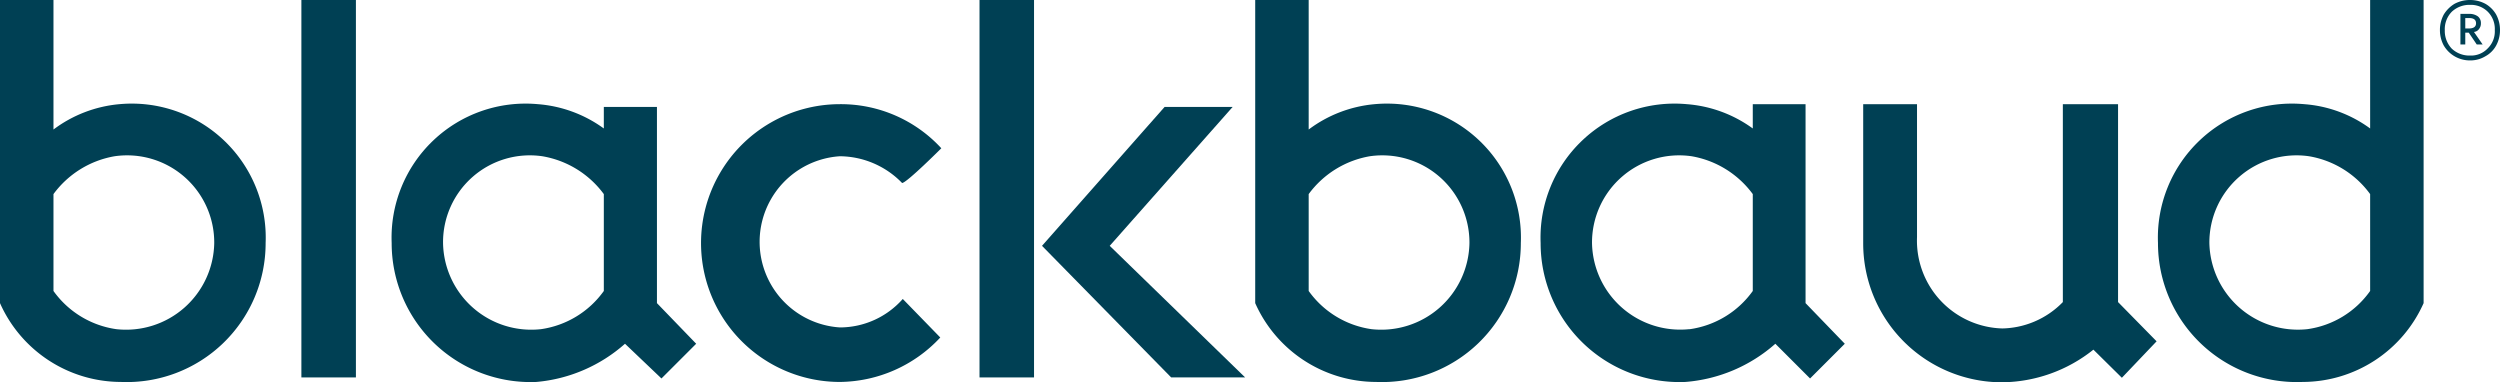
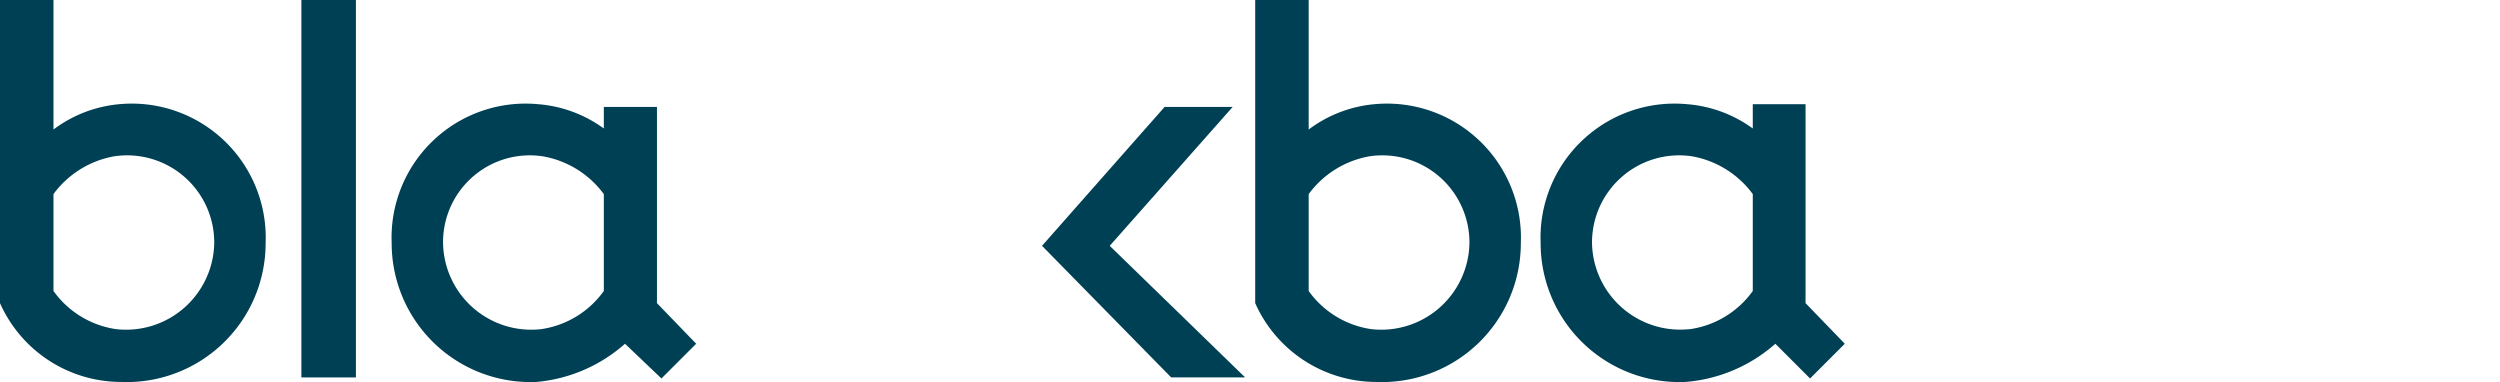
<svg xmlns="http://www.w3.org/2000/svg" id="Layer_1" data-name="Layer 1" viewBox="0 0 72 11.01">
  <defs>
    <style>.cls-1{fill:#004054;}</style>
  </defs>
  <path class="cls-1" d="M18.92,8.73V5.94h0V3.08H17.39V3.7A3.71,3.71,0,0,0,15.49,3a3.86,3.86,0,0,0-4.21,4,4,4,0,0,0,4.17,4A4.43,4.43,0,0,0,18,9.9l1.05,1,1-1Zm-3.34.75A2.54,2.54,0,0,1,12.76,7,2.5,2.5,0,0,1,15.62,4.5a2.77,2.77,0,0,1,1.77,1.09v.35h0V8.38a2.69,2.69,0,0,1-1.81,1.1" />
  <path class="cls-1" d="M52,8.73V5.94h0V3H50.48V3.7A3.71,3.71,0,0,0,48.58,3a3.86,3.86,0,0,0-4.21,4,4,4,0,0,0,4.17,4A4.43,4.43,0,0,0,51.13,9.9l1,1,1-1Zm-3.35.75A2.54,2.54,0,0,1,45.85,7,2.51,2.51,0,0,1,48.72,4.5a2.77,2.77,0,0,1,1.76,1.09v.35h0V8.38a2.69,2.69,0,0,1-1.81,1.1" />
  <path class="cls-1" d="M3.48,11A4,4,0,0,0,7.65,7,3.86,3.86,0,0,0,3.44,3a3.71,3.71,0,0,0-1.9.73V0H0V5.94H0V8.73A3.82,3.82,0,0,0,3.48,11M1.54,8.38V5.94h0V5.59A2.77,2.77,0,0,1,3.3,4.5,2.51,2.51,0,0,1,6.17,7,2.54,2.54,0,0,1,3.35,9.48a2.69,2.69,0,0,1-1.81-1.1" />
  <path class="cls-1" d="M39.63,11A4,4,0,0,0,43.8,7a3.86,3.86,0,0,0-4.21-4,3.71,3.71,0,0,0-1.9.73V0H36.15V5.94h0V8.73A3.82,3.82,0,0,0,39.63,11m-1.94-2.6V5.94h0V5.59A2.77,2.77,0,0,1,39.45,4.5,2.51,2.51,0,0,1,42.32,7,2.54,2.54,0,0,1,39.5,9.48a2.69,2.69,0,0,1-1.81-1.1" />
-   <path class="cls-1" d="M69.8,8.73V5.94h0V0H68.26V3.7A3.67,3.67,0,0,0,66.36,3a3.86,3.86,0,0,0-4.21,4,4,4,0,0,0,4.17,4A3.82,3.82,0,0,0,69.8,8.73m-3.35.75A2.55,2.55,0,0,1,63.63,7,2.51,2.51,0,0,1,66.5,4.5a2.74,2.74,0,0,1,1.76,1.09v.35h0V8.38a2.66,2.66,0,0,1-1.81,1.1" />
  <rect class="cls-1" x="8.68" width="1.57" height="10.87" />
-   <path class="cls-1" d="M24.19,11a4,4,0,0,1,0-8,3.93,3.93,0,0,1,2.92,1.27s-1,1-1.13,1a2.52,2.52,0,0,0-1.79-.77,2.47,2.47,0,0,0,0,4.93A2.42,2.42,0,0,0,26,8.61l1.08,1.11A4,4,0,0,1,24.19,11" />
-   <path class="cls-1" d="M57.61,9.46a2.5,2.5,0,0,0,1.8-.76V3H61V8.7l1.11,1.13-1,1.05-.82-.81a4.28,4.28,0,0,1-2.63.94,4,4,0,0,1-4-4V3h1.55V6.83a2.53,2.53,0,0,0,2.48,2.63" />
-   <rect class="cls-1" x="28.21" width="1.57" height="10.87" />
  <polygon class="cls-1" points="33.54 3.08 35.5 3.08 31.96 7.08 35.86 10.87 33.73 10.87 30.01 7.08 33.54 3.08" />
-   <path class="cls-1" d="M71.58.11a.84.84,0,0,1,.31.31A.94.94,0,0,1,72,.87a.93.93,0,0,1-.11.44.77.77,0,0,1-.31.31.83.83,0,0,1-.44.12.87.87,0,0,1-.76-.43.93.93,0,0,1-.11-.44.94.94,0,0,1,.11-.45.92.92,0,0,1,.31-.31A.94.94,0,0,1,71.14,0,.93.93,0,0,1,71.58.11Zm.07,1.28a.68.68,0,0,0,.2-.52.7.7,0,0,0-.2-.53.69.69,0,0,0-.51-.2.74.74,0,0,0-.53.2.72.72,0,0,0-.2.53.74.74,0,0,0,.2.53.74.74,0,0,0,.53.2A.66.66,0,0,0,71.65,1.39ZM71.4.83a.2.2,0,0,1-.15.09l.25.36h-.17L71.1.94H71v.34h-.14V.4h.25a.41.41,0,0,1,.25.07.24.24,0,0,1,.09.2A.25.25,0,0,1,71.4.83ZM71,.82h.1q.21,0,.21-.15T71.11.52H71Z" />
</svg>